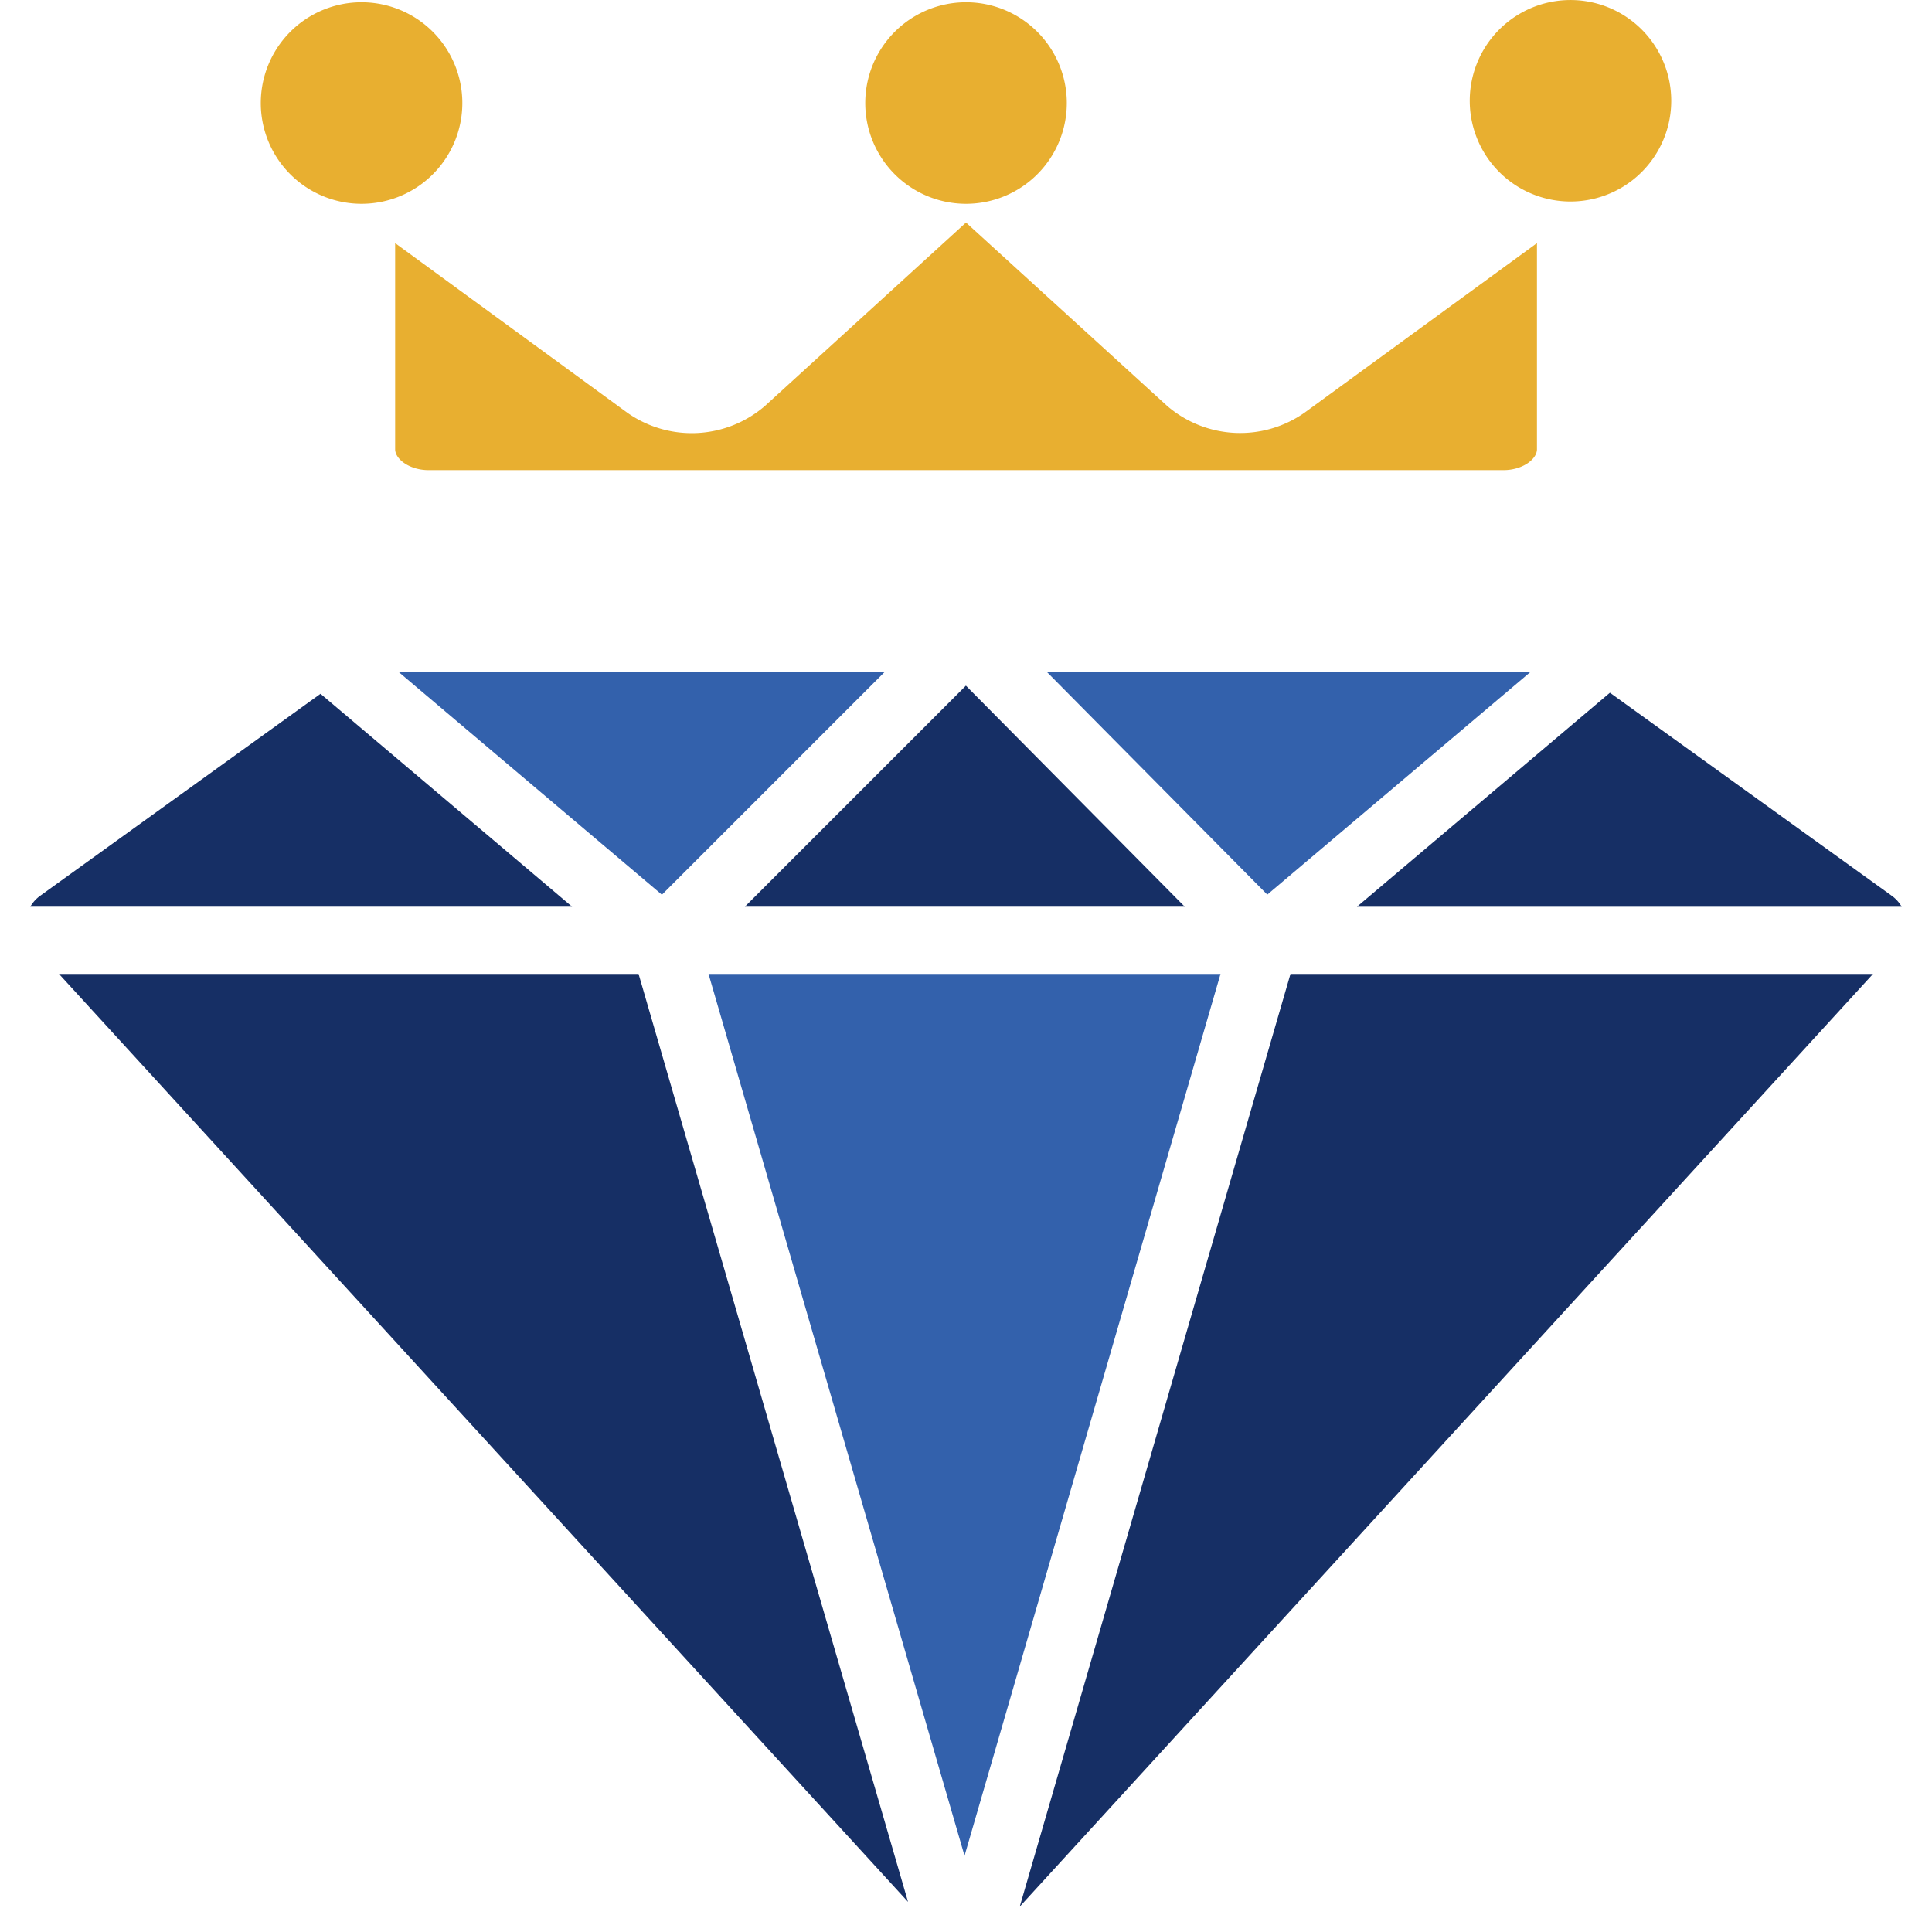
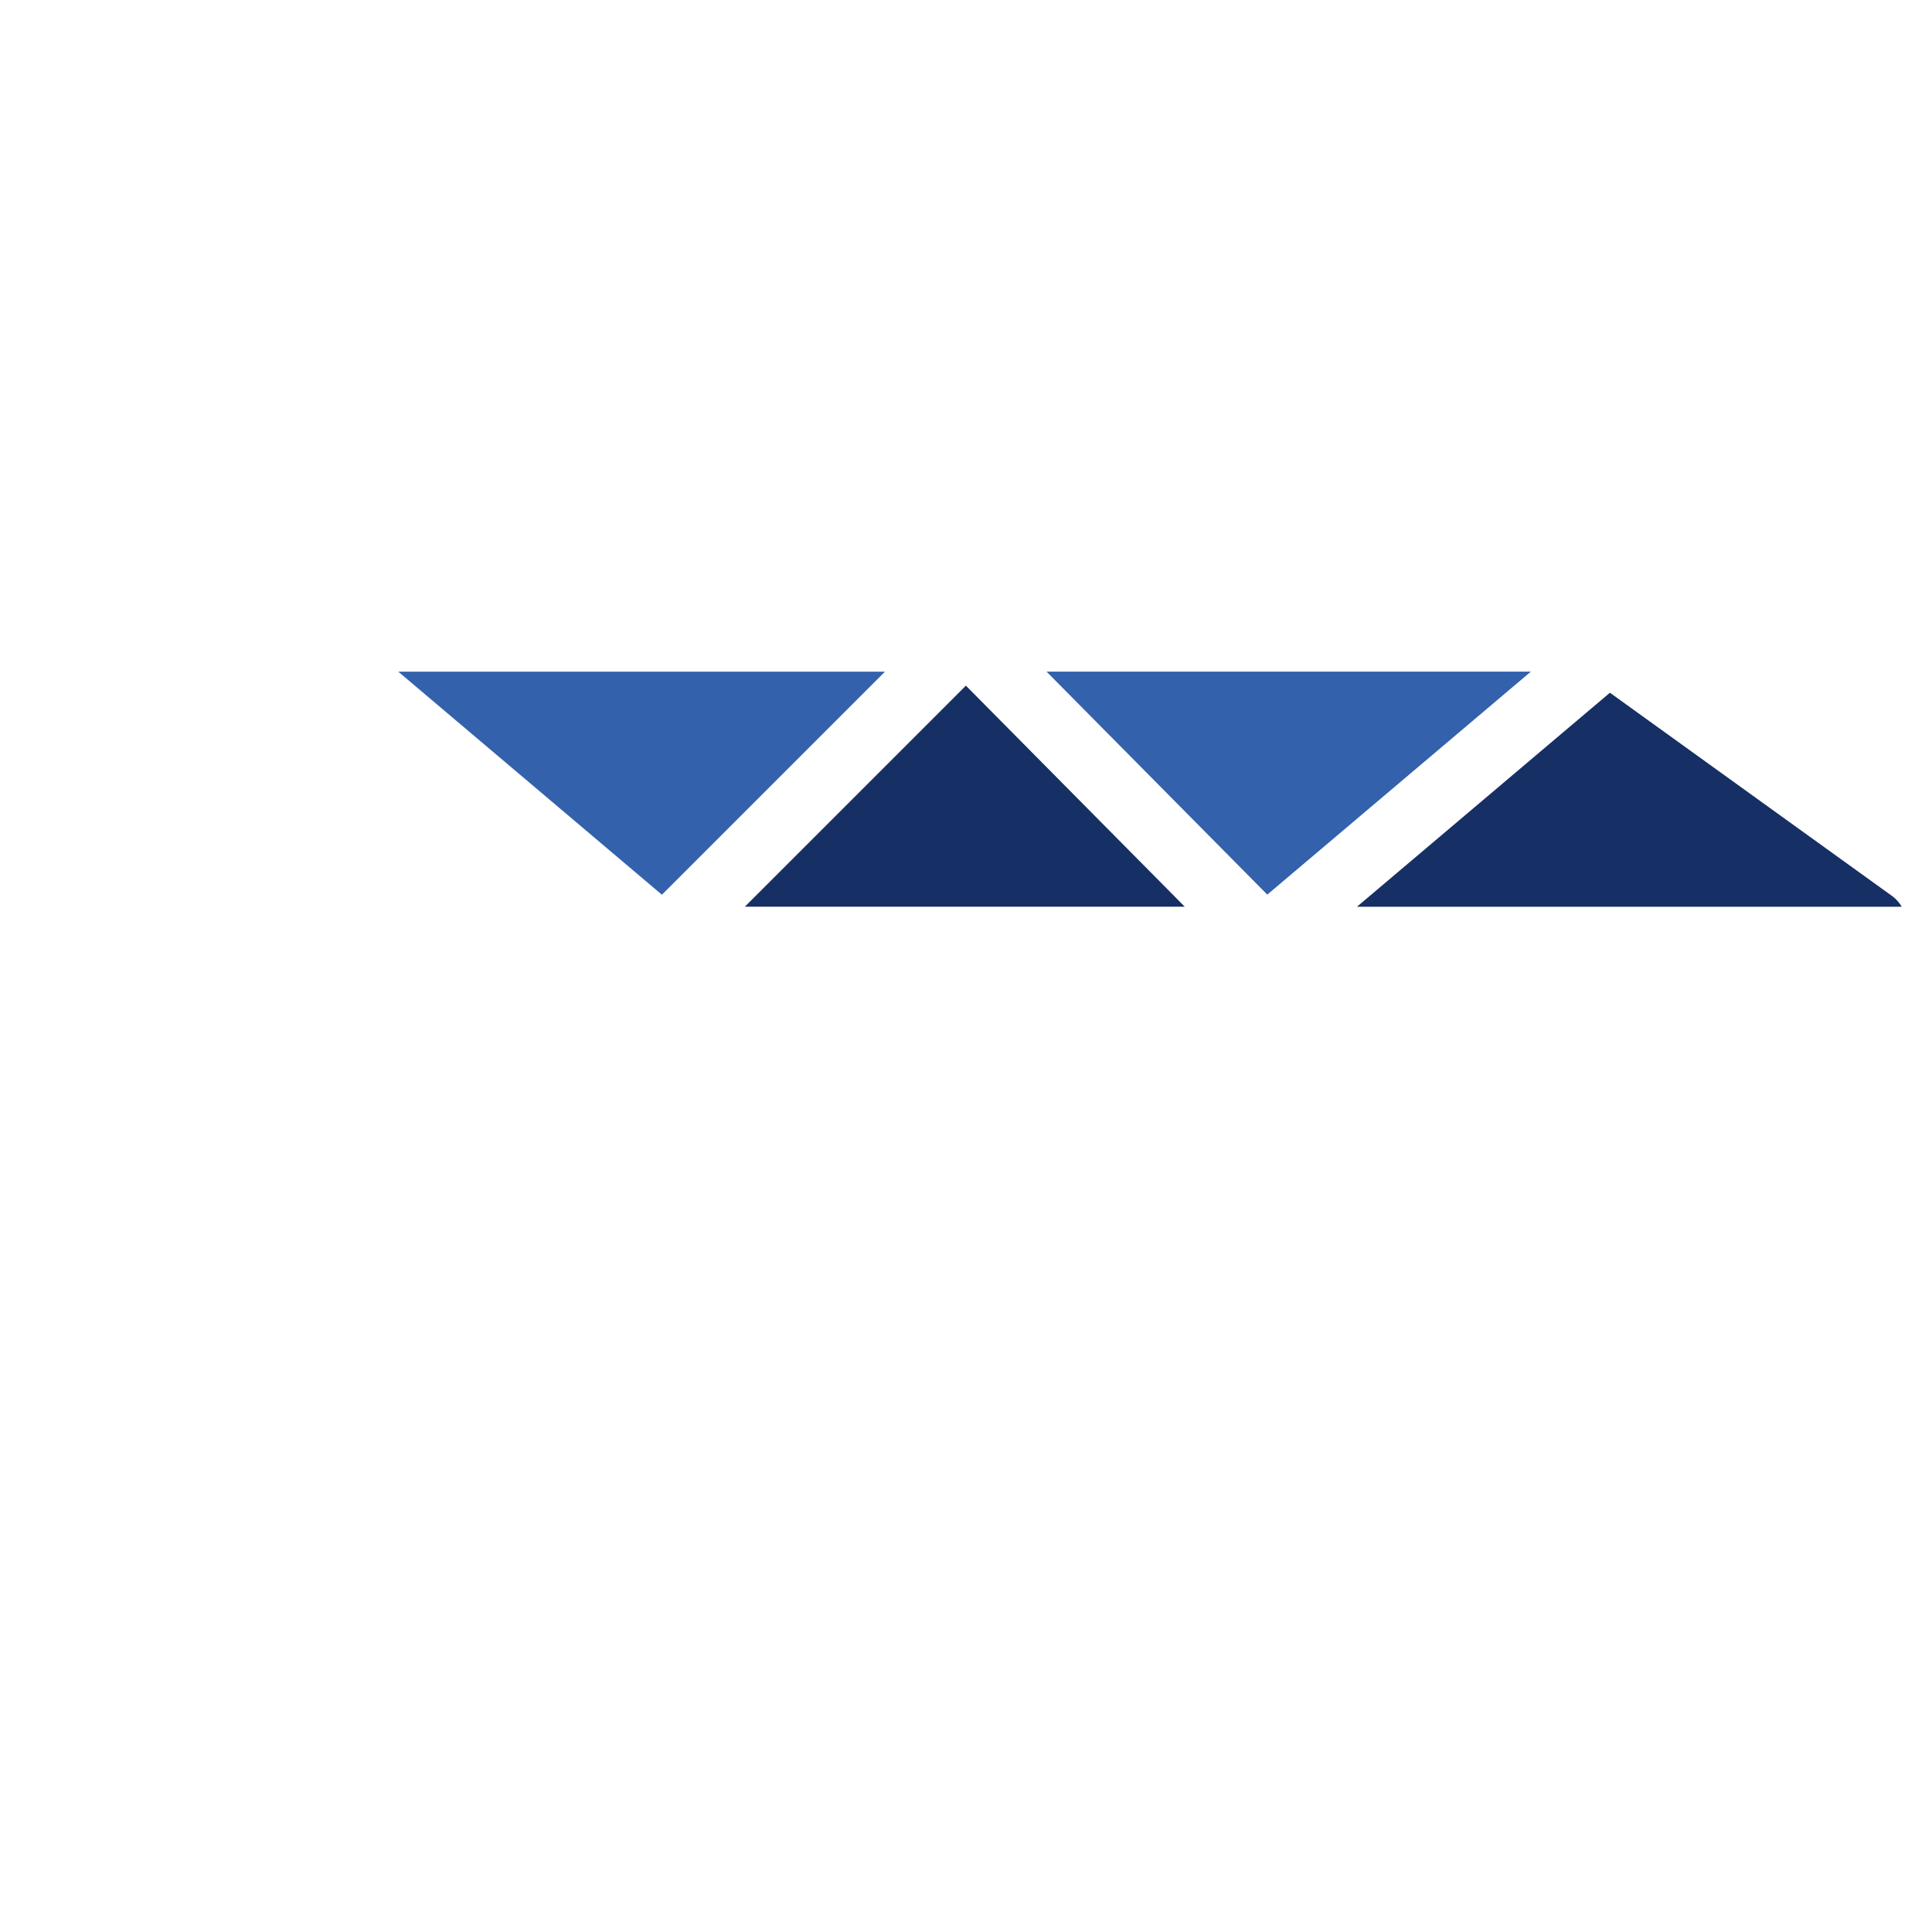
<svg xmlns="http://www.w3.org/2000/svg" width="38" height="38" viewBox="0 0 38 38" fill="none">
-   <path d="M7.772 8.837c0 .194.283.41.66.41H29.57c.378 0 .66-.216.66-.41V4.782l-4.567 3.332a2.204 2.204 0 0 1-2.708-.131L19 4.377l-3.955 3.608a2.203 2.203 0 0 1-2.708.132L7.772 4.782v4.055z" fill="#E8AF30" />
  <path d="m13.019 17.598 4.387-4.387H7.834l5.185 4.387z" fill="#3361AC" />
  <path d="m18.998 13.486-4.348 4.348h8.653l-4.305-4.348zM26.69 17.835h10.714a.685.685 0 0 0-.199-.219l-5.54-3.991-4.976 4.21z" fill="#162F65" />
  <path d="M30.108 13.21h-9.524l4.342 4.386 5.183-4.385z" fill="#3361AC" />
-   <path d="M20.057 37.501 36.84 19.156H25.382l-5.325 18.345z" fill="#162F65" />
-   <path d="m13.936 19.156 5.035 17.345 5.035-17.345h-10.07z" fill="#3361AC" />
-   <path d="M1.16 19.156 17.86 37.408 12.56 19.156H1.16zM6.304 13.646l-5.51 3.97a.686.686 0 0 0-.198.218h10.657l-4.949-4.188z" fill="#162F65" />
-   <path d="M9.093 1.982a1.982 1.982 0 1 1-3.963 0 1.982 1.982 0 0 1 3.963 0zM20.982 1.982a1.982 1.982 0 1 1-3.963 0 1.982 1.982 0 0 1 3.963 0zM32.871 1.982a1.981 1.981 0 1 1-3.963 0 1.981 1.981 0 0 1 3.963 0z" fill="#E8AF30" />
</svg>